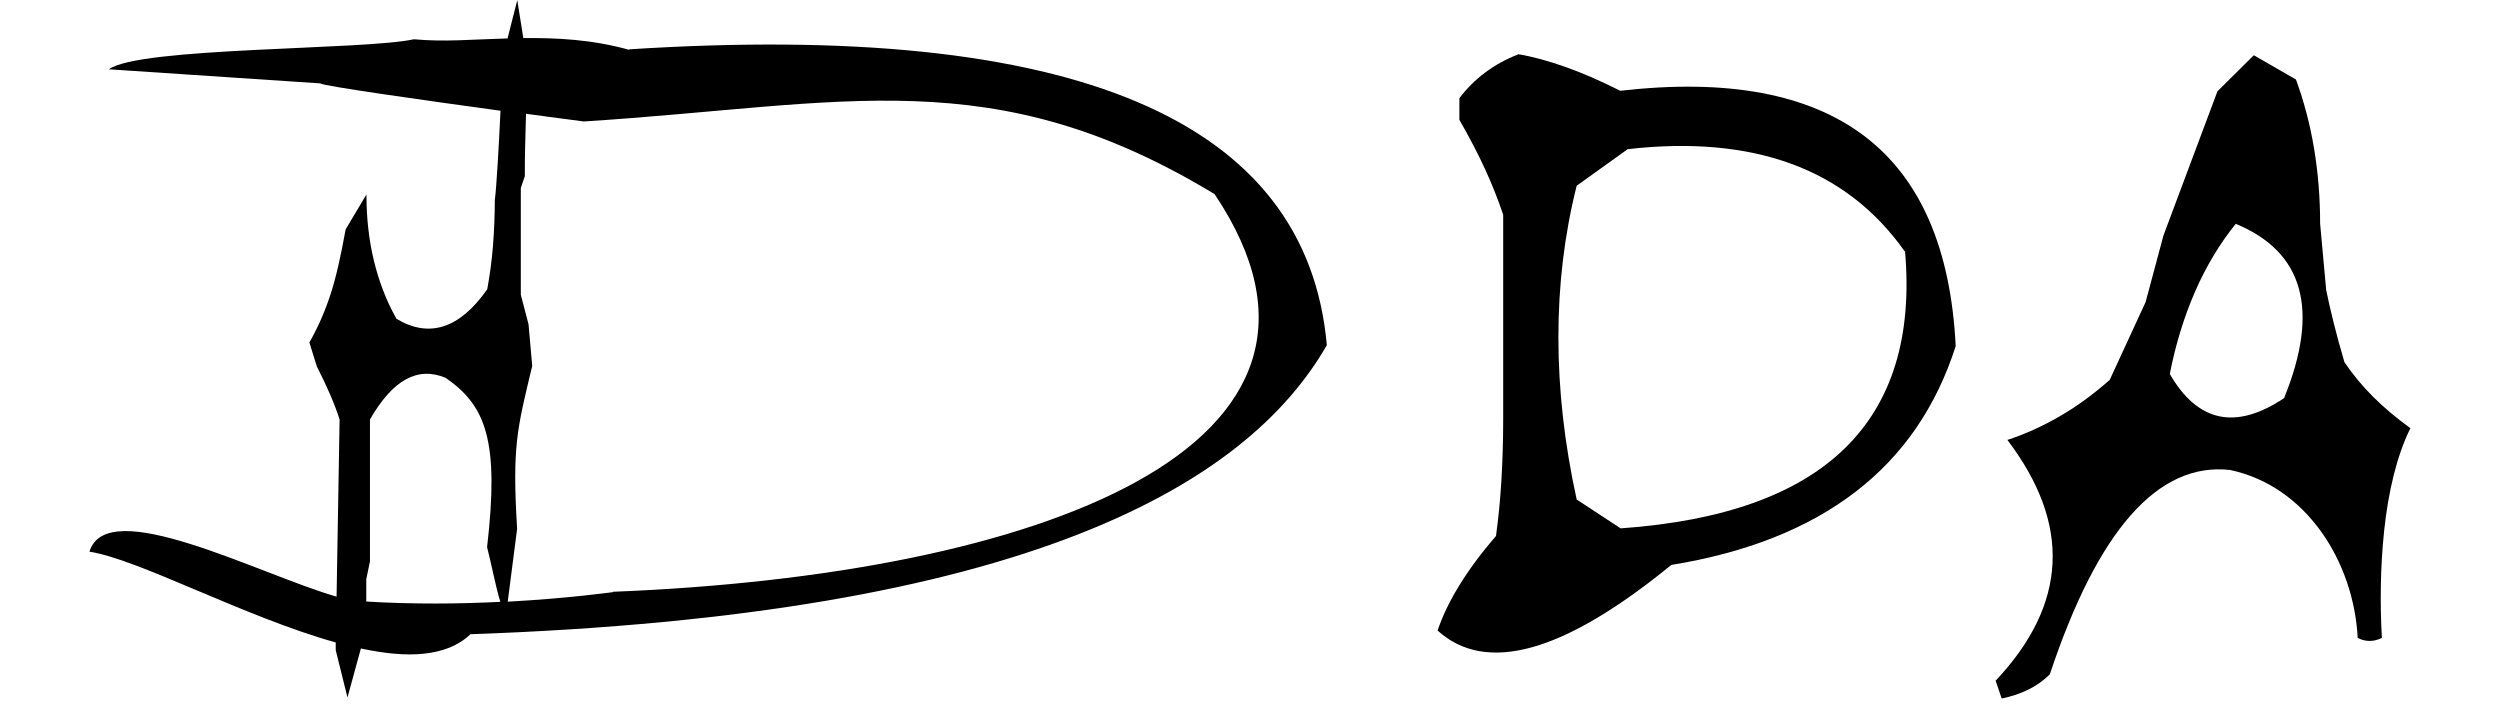
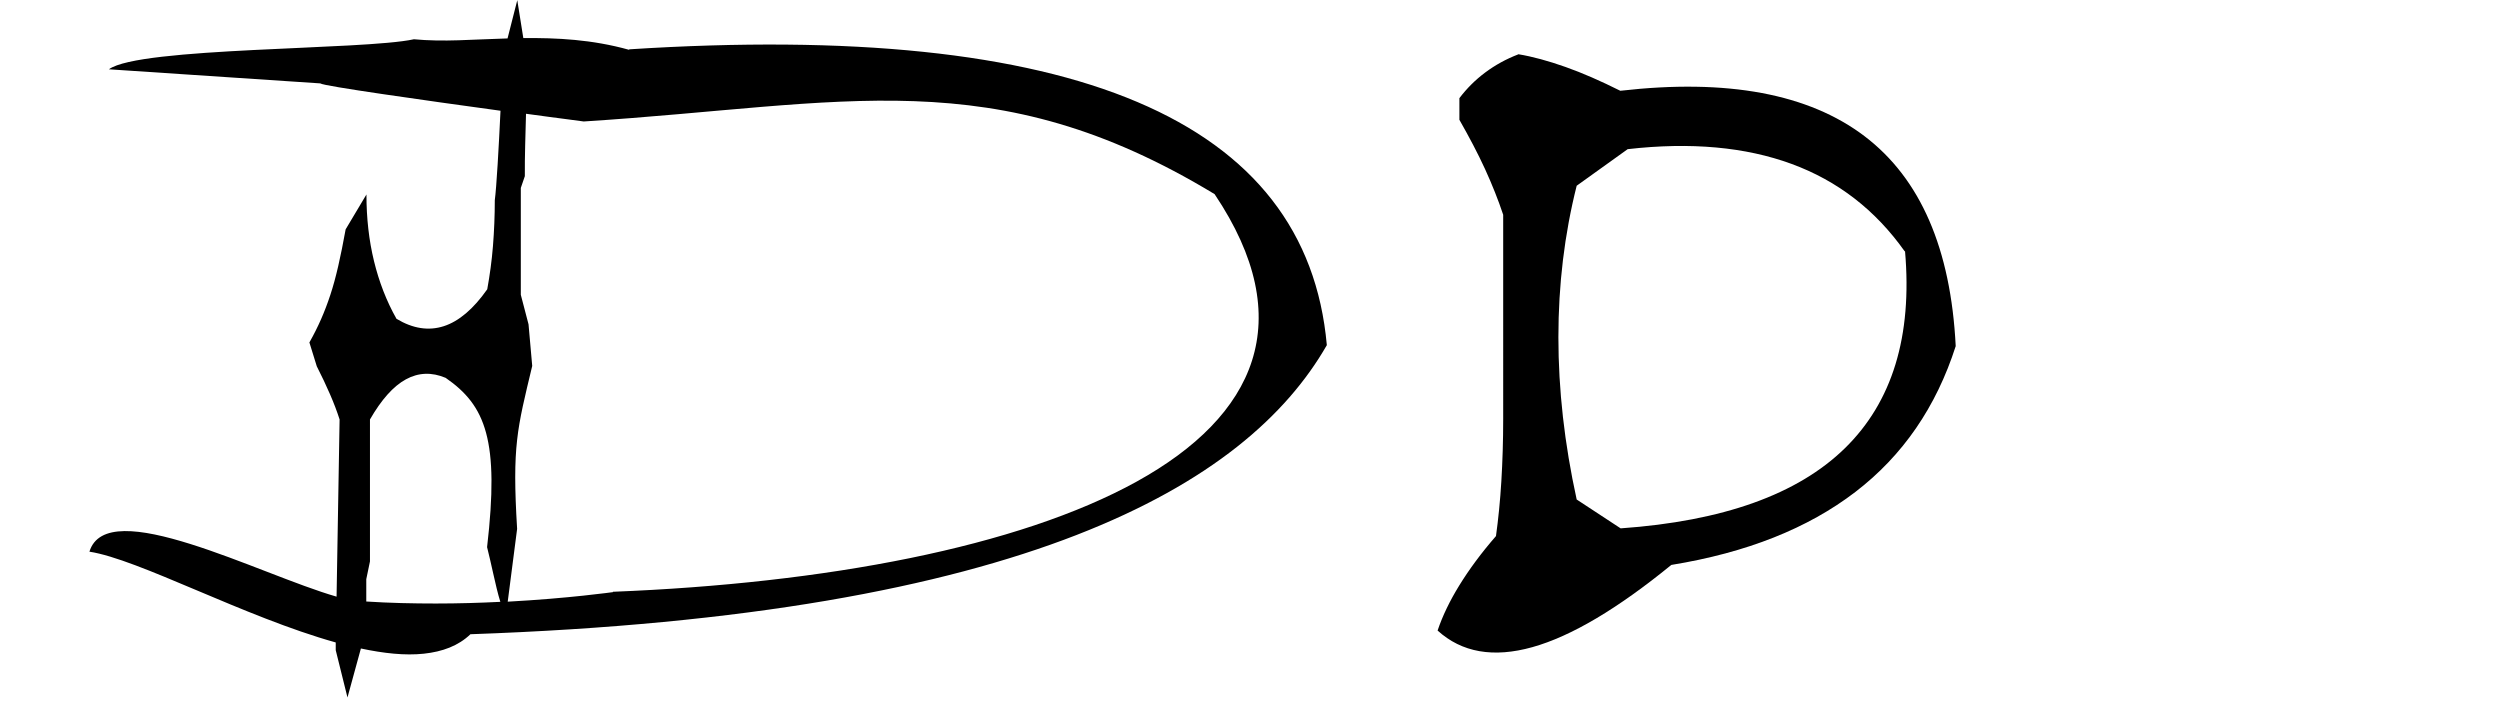
<svg xmlns="http://www.w3.org/2000/svg" id="Layer_1" data-name="Layer 1" viewBox="0 0 149 42">
  <path d="M90.48,3.23c.86,.14,1.8,.4,2.82,.76s2.11,.84,3.27,1.42c6.38-.73,11.23,.18,14.56,2.71s5.14,6.71,5.43,12.51c-1.16,3.62-3.15,6.52-5.98,8.69s-6.48,3.62-10.97,4.35c-3.2,2.61-5.96,4.25-8.28,4.9s-4.21,.32-5.65-.99c.29-.86,.72-1.76,1.3-2.7s1.3-1.92,2.18-2.93c.14-1.02,.25-2.1,.32-3.27s.11-2.4,.11-3.71V12.8c-.29-.87-.65-1.78-1.08-2.72s-.95-1.92-1.53-2.94v-1.29c.44-.58,.95-1.09,1.54-1.53s1.24-.8,1.97-1.08Zm23.04,11.75c-1.74-2.46-3.99-4.2-6.74-5.21s-6.01-1.31-9.77-.88l-1.52,1.09-1.52,1.09c-.73,2.9-1.09,5.91-1.09,9.03s.36,6.34,1.09,9.67l1.31,.86,1.31,.86c6.09-.43,10.55-2.02,13.37-4.78s4.02-6.67,3.58-11.74Z" />
-   <path d="M134.34,3.3l1.25,.72,1.25,.72c.48,1.31,.84,2.68,1.08,4.12s.36,2.93,.36,4.48l.18,1.97,.18,1.97c.12,.6,.27,1.25,.45,1.97s.39,1.5,.64,2.34c.48,.71,1.05,1.4,1.7,2.05s1.4,1.28,2.23,1.88c-.83,1.67-1.32,3.84-1.56,6.07s-.25,4.52-.14,6.43c-.24,.12-.49,.18-.73,.18s-.48-.06-.71-.18c-.12-2.27-.88-4.53-2.19-6.35s-3.15-3.18-5.42-3.66c-2.15-.24-4.12,.66-5.91,2.69s-3.4,5.19-4.83,9.49c-.36,.36-.78,.66-1.26,.9s-1.02,.42-1.61,.54l-.18-.53-.18-.53c2.14-2.27,3.27-4.6,3.39-6.99s-.78-4.84-2.69-7.36c1.08-.35,2.12-.83,3.14-1.42s2.01-1.32,2.96-2.16l1.07-2.32,1.07-2.32,.53-1.98,.53-1.98,1.61-4.3,1.61-4.3,1.08-1.07,1.08-1.07Zm1.79,20.43c1.07-2.63,1.36-4.81,.88-6.54s-1.73-3.01-3.76-3.85c-.96,1.19-1.77,2.54-2.42,4.03s-1.16,3.13-1.51,4.92c.83,1.44,1.82,2.28,2.95,2.52s2.42-.12,3.86-1.08Z" />
  <path d="M37.5,2.97c-1.11-.31-2.19-.49-3.24-.59s-2.08-.12-3.07-.11l-.18-1.13-.18-1.13-.29,1.14-.29,1.14c-1.01,.03-1.98,.08-2.91,.11s-1.82,.02-2.67-.06c-1.51,.33-5.6,.44-9.54,.64s-7.73,.48-8.64,1.15l6.3,.42,6.3,.42c.08,.08,1.63,.33,3.73,.64s4.74,.68,7.01,.99c-.05,1.06-.11,2.22-.17,3.19s-.12,1.78-.17,2.14c0,.94-.04,1.86-.11,2.74s-.19,1.74-.34,2.57c-.82,1.17-1.69,1.91-2.59,2.2s-1.84,.15-2.82-.44c-.6-1.06-1.04-2.21-1.34-3.44s-.45-2.56-.45-3.97l-.62,1.04-.62,1.04c-.3,1.65-.57,2.87-.91,3.9s-.72,1.9-1.25,2.84l.22,.71,.22,.71c.3,.59,.56,1.14,.79,1.67s.42,1.03,.57,1.5l-.09,5.28-.09,5.28c-2.33-.67-5.75-2.21-8.72-3.14s-5.48-1.27-6.01,.46c1.45,.22,3.76,1.19,6.39,2.3s5.57,2.35,8.29,3.11v.23s0,.23,0,.23l.35,1.41,.35,1.41,.4-1.46,.4-1.46c1.36,.29,2.63,.43,3.75,.31s2.06-.47,2.78-1.16c16.53-.58,28.08-2.79,36.11-5.91s12.52-7.12,14.93-11.32c-.6-6.72-4.36-11.55-11.29-14.49s-17.03-3.99-30.29-3.14Zm-15.67,32.9v-1.35l.11-.53,.11-.53v-8.46c.68-1.18,1.39-1.98,2.14-2.39s1.54-.44,2.37-.09c1.2,.83,2,1.76,2.41,3.28s.43,3.63,.06,6.81c.11,.43,.24,1.01,.37,1.59s.27,1.19,.42,1.67c-1.2,.06-2.5,.1-3.85,.1s-2.75-.03-4.14-.12Zm14.71-.58s-.65,.09-1.77,.21-2.68,.26-4.51,.36l.28-2.17,.28-2.17c-.15-2.47-.15-3.96,0-5.3s.45-2.53,.9-4.41l-.11-1.24-.11-1.24-.23-.88-.23-.88v-6.37l.12-.35,.12-.35c0-.6,0-1.22,.02-1.85s.03-1.26,.05-1.87c1,.14,1.86,.25,2.47,.33s.97,.13,.97,.13c7.83-.5,13.92-1.42,19.71-1.21s11.28,1.54,17.89,5.54c5.06,7.54,2.43,13.22-4.64,17.13s-18.56,6.07-31.23,6.57Z" />
</svg>